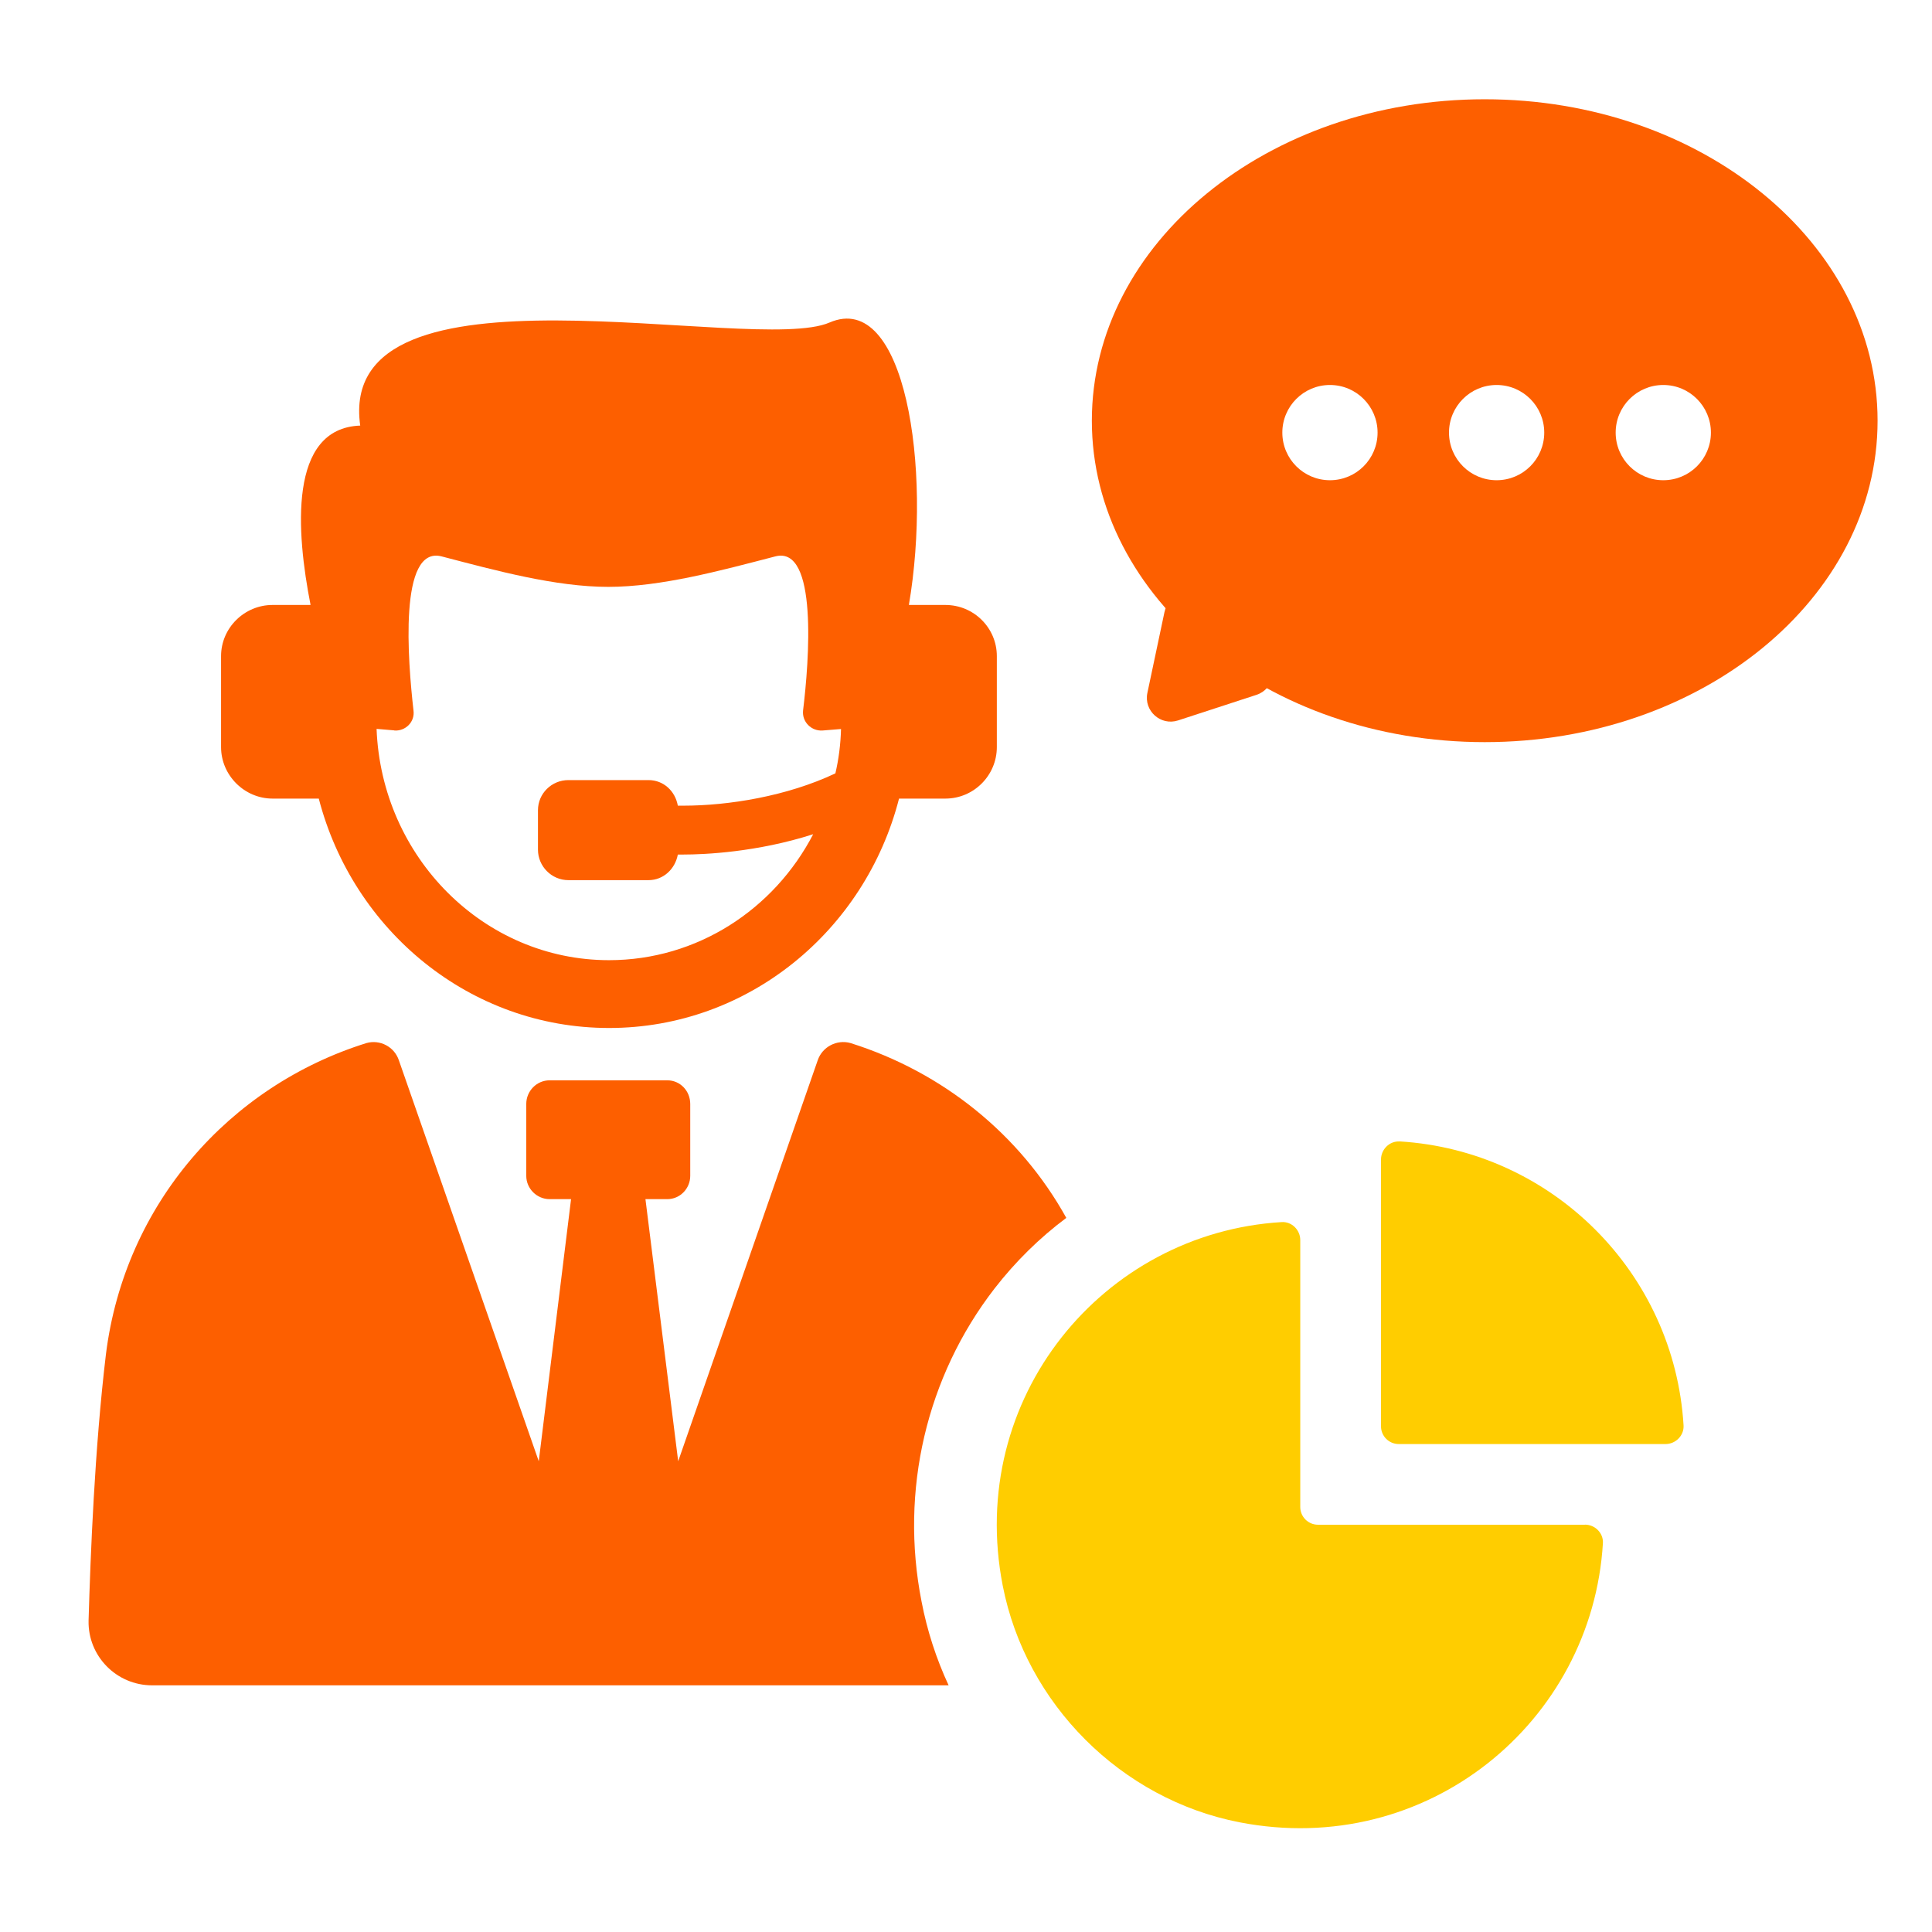
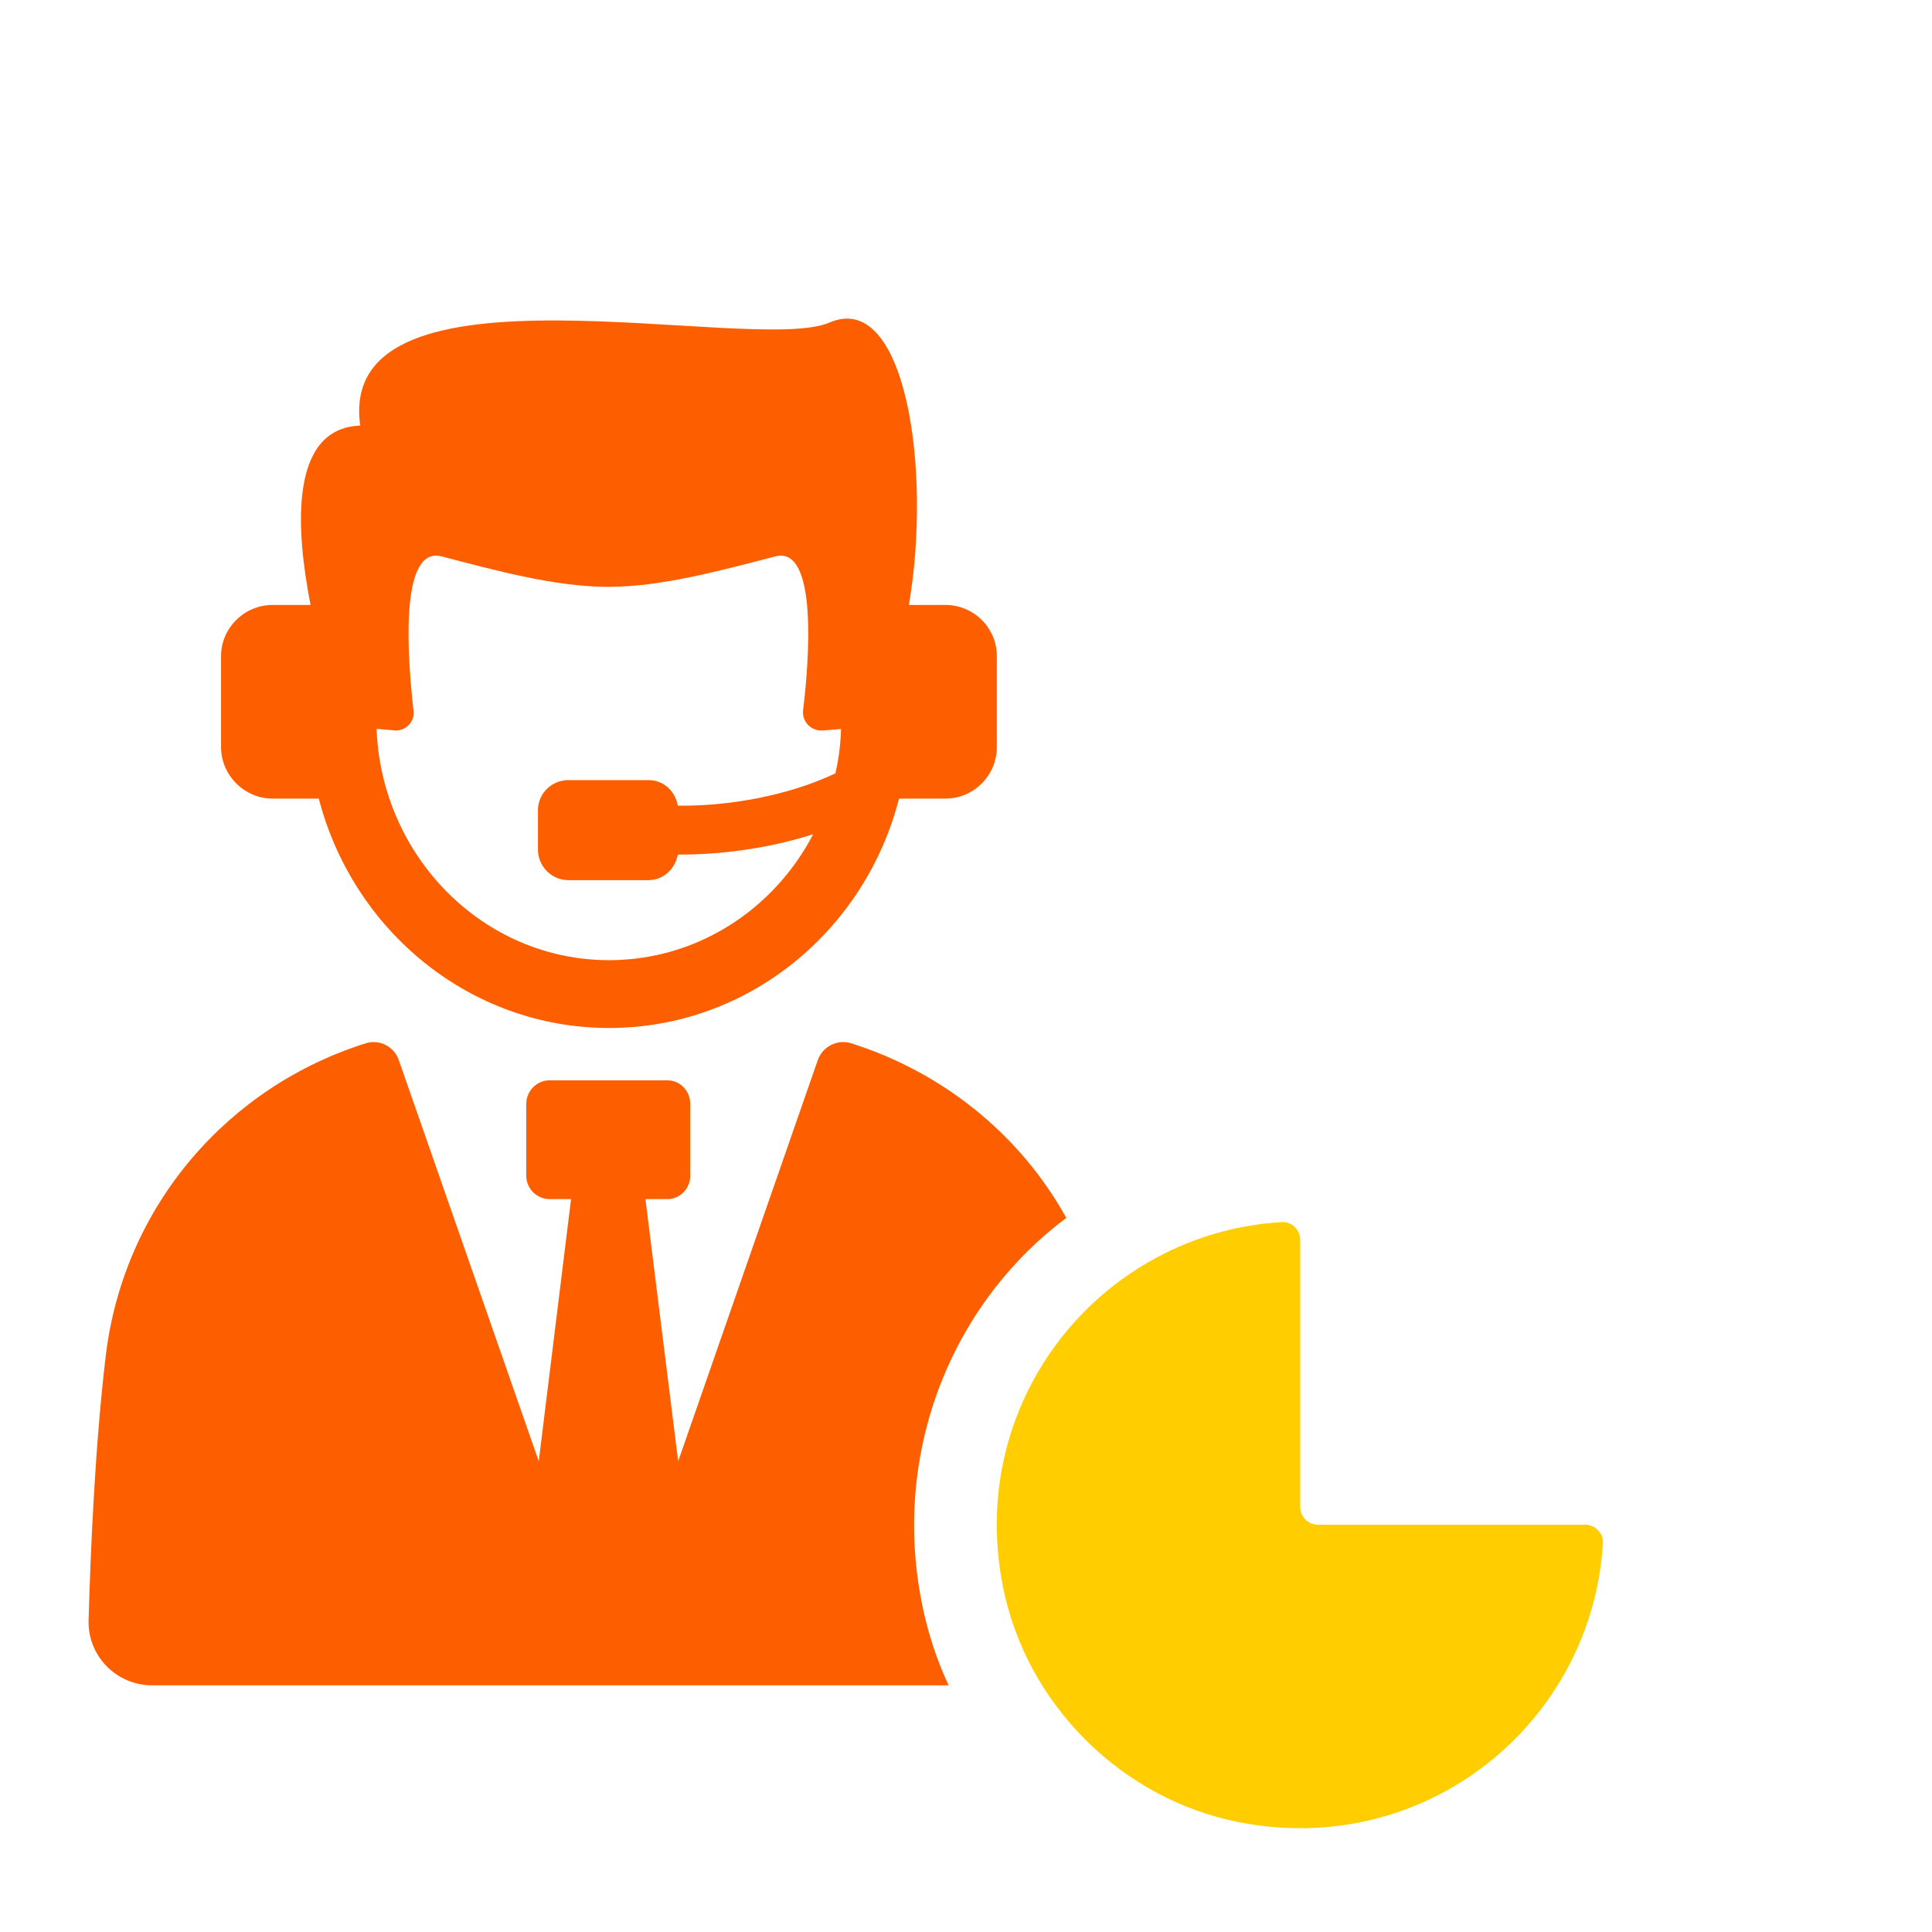
<svg xmlns="http://www.w3.org/2000/svg" width="71" height="71" viewBox="0 0 71 71" fill="none">
  <path d="M39.186 44.757C37.486 41.688 34.639 39.395 31.253 38.331C30.755 38.192 30.217 38.469 30.05 38.967L24.923 53.7L23.72 44.068H24.522C24.991 44.068 25.366 43.68 25.366 43.211V40.571C25.366 40.087 24.994 39.701 24.522 39.701H20.198C19.728 39.701 19.34 40.089 19.34 40.571V43.211C19.34 43.68 19.728 44.068 20.198 44.068H20.986L19.799 53.7L14.659 38.967C14.494 38.469 13.967 38.194 13.471 38.331C8.426 39.906 4.586 44.246 3.894 49.76C3.478 53.228 3.326 57.126 3.255 59.558C3.227 60.858 4.278 61.935 5.591 61.935H34.861C34.406 60.955 34.073 59.93 33.866 58.853C33.064 54.777 34.046 50.589 36.547 47.355C37.32 46.359 38.206 45.489 39.186 44.757Z" fill="#FD5F00" />
  <path d="M10.014 29.348H11.715C12.973 34.2 17.271 37.778 22.385 37.778C27.498 37.778 31.797 34.197 33.039 29.348H34.74C35.791 29.348 36.633 28.491 36.633 27.456V24.111C36.633 23.076 35.789 22.232 34.74 22.232H33.401C34.258 17.216 33.262 10.65 30.484 11.853C27.692 13.069 12.325 9.172 13.238 15.64C10.585 15.738 10.889 19.564 11.413 22.232H10.017C8.981 22.232 8.124 23.076 8.124 24.111V27.456C8.124 28.491 8.981 29.348 10.017 29.348H10.014ZM14.491 26.846C14.905 26.874 15.251 26.528 15.196 26.114C14.989 24.29 14.643 20.034 16.232 20.448C18.236 20.972 20.42 21.567 22.354 21.567C24.288 21.567 26.472 20.972 28.49 20.448C30.065 20.034 29.735 24.29 29.512 26.114C29.47 26.528 29.816 26.874 30.23 26.846L30.907 26.791C30.893 27.343 30.823 27.896 30.7 28.421C28.917 29.265 26.76 29.608 25.117 29.608H24.91C24.813 29.069 24.385 28.668 23.832 28.668H20.889C20.268 28.668 19.77 29.166 19.77 29.774V31.226C19.77 31.834 20.268 32.345 20.889 32.345H23.832C24.385 32.345 24.813 31.93 24.91 31.404H25.117C25.877 31.404 27.824 31.32 29.884 30.657C28.448 33.422 25.615 35.286 22.381 35.286C17.778 35.286 14.02 31.499 13.839 26.786L14.489 26.841L14.491 26.846Z" fill="#FD5F00" />
  <path d="M58.245 56.033H48.436C48.075 56.033 47.784 55.74 47.784 55.38V45.572C47.784 45.202 47.474 44.889 47.103 44.911C40.532 45.306 35.504 51.377 36.85 58.273C37.698 62.618 41.199 66.119 45.544 66.967C52.442 68.311 58.511 63.283 58.906 56.711C58.928 56.341 58.617 56.03 58.247 56.03L58.245 56.033Z" fill="#FFCD00" />
-   <path d="M51.436 41.949C51.064 41.926 50.751 42.239 50.751 42.612V52.416C50.751 52.777 51.044 53.068 51.403 53.068H61.207C61.579 53.068 61.892 52.755 61.87 52.383C61.531 46.776 57.041 42.288 51.436 41.946V41.949Z" fill="#FFCD00" />
-   <path d="M43.294 26.475C42.654 26.684 42.027 26.122 42.166 25.463L42.793 22.497C42.932 21.838 43.732 21.577 44.233 22.027L46.489 24.052C46.99 24.502 46.816 25.326 46.175 25.535L43.294 26.475Z" fill="#FD5F00" />
-   <path fill-rule="evenodd" clip-rule="evenodd" d="M54.562 27.273C62.536 27.273 69 21.985 69 15.461C69 8.937 62.536 3.648 54.562 3.648C46.589 3.648 40.125 8.937 40.125 15.461C40.125 21.985 46.589 27.273 54.562 27.273ZM48.875 17.648C49.842 17.648 50.625 16.865 50.625 15.898C50.625 14.932 49.842 14.148 48.875 14.148C47.908 14.148 47.125 14.932 47.125 15.898C47.125 16.865 47.908 17.648 48.875 17.648ZM56.75 15.898C56.75 16.865 55.967 17.648 55 17.648C54.033 17.648 53.25 16.865 53.25 15.898C53.25 14.932 54.033 14.148 55 14.148C55.967 14.148 56.75 14.932 56.75 15.898ZM61.125 17.648C62.092 17.648 62.875 16.865 62.875 15.898C62.875 14.932 62.092 14.148 61.125 14.148C60.158 14.148 59.375 14.932 59.375 15.898C59.375 16.865 60.158 17.648 61.125 17.648Z" fill="#FD5F00" />
</svg>